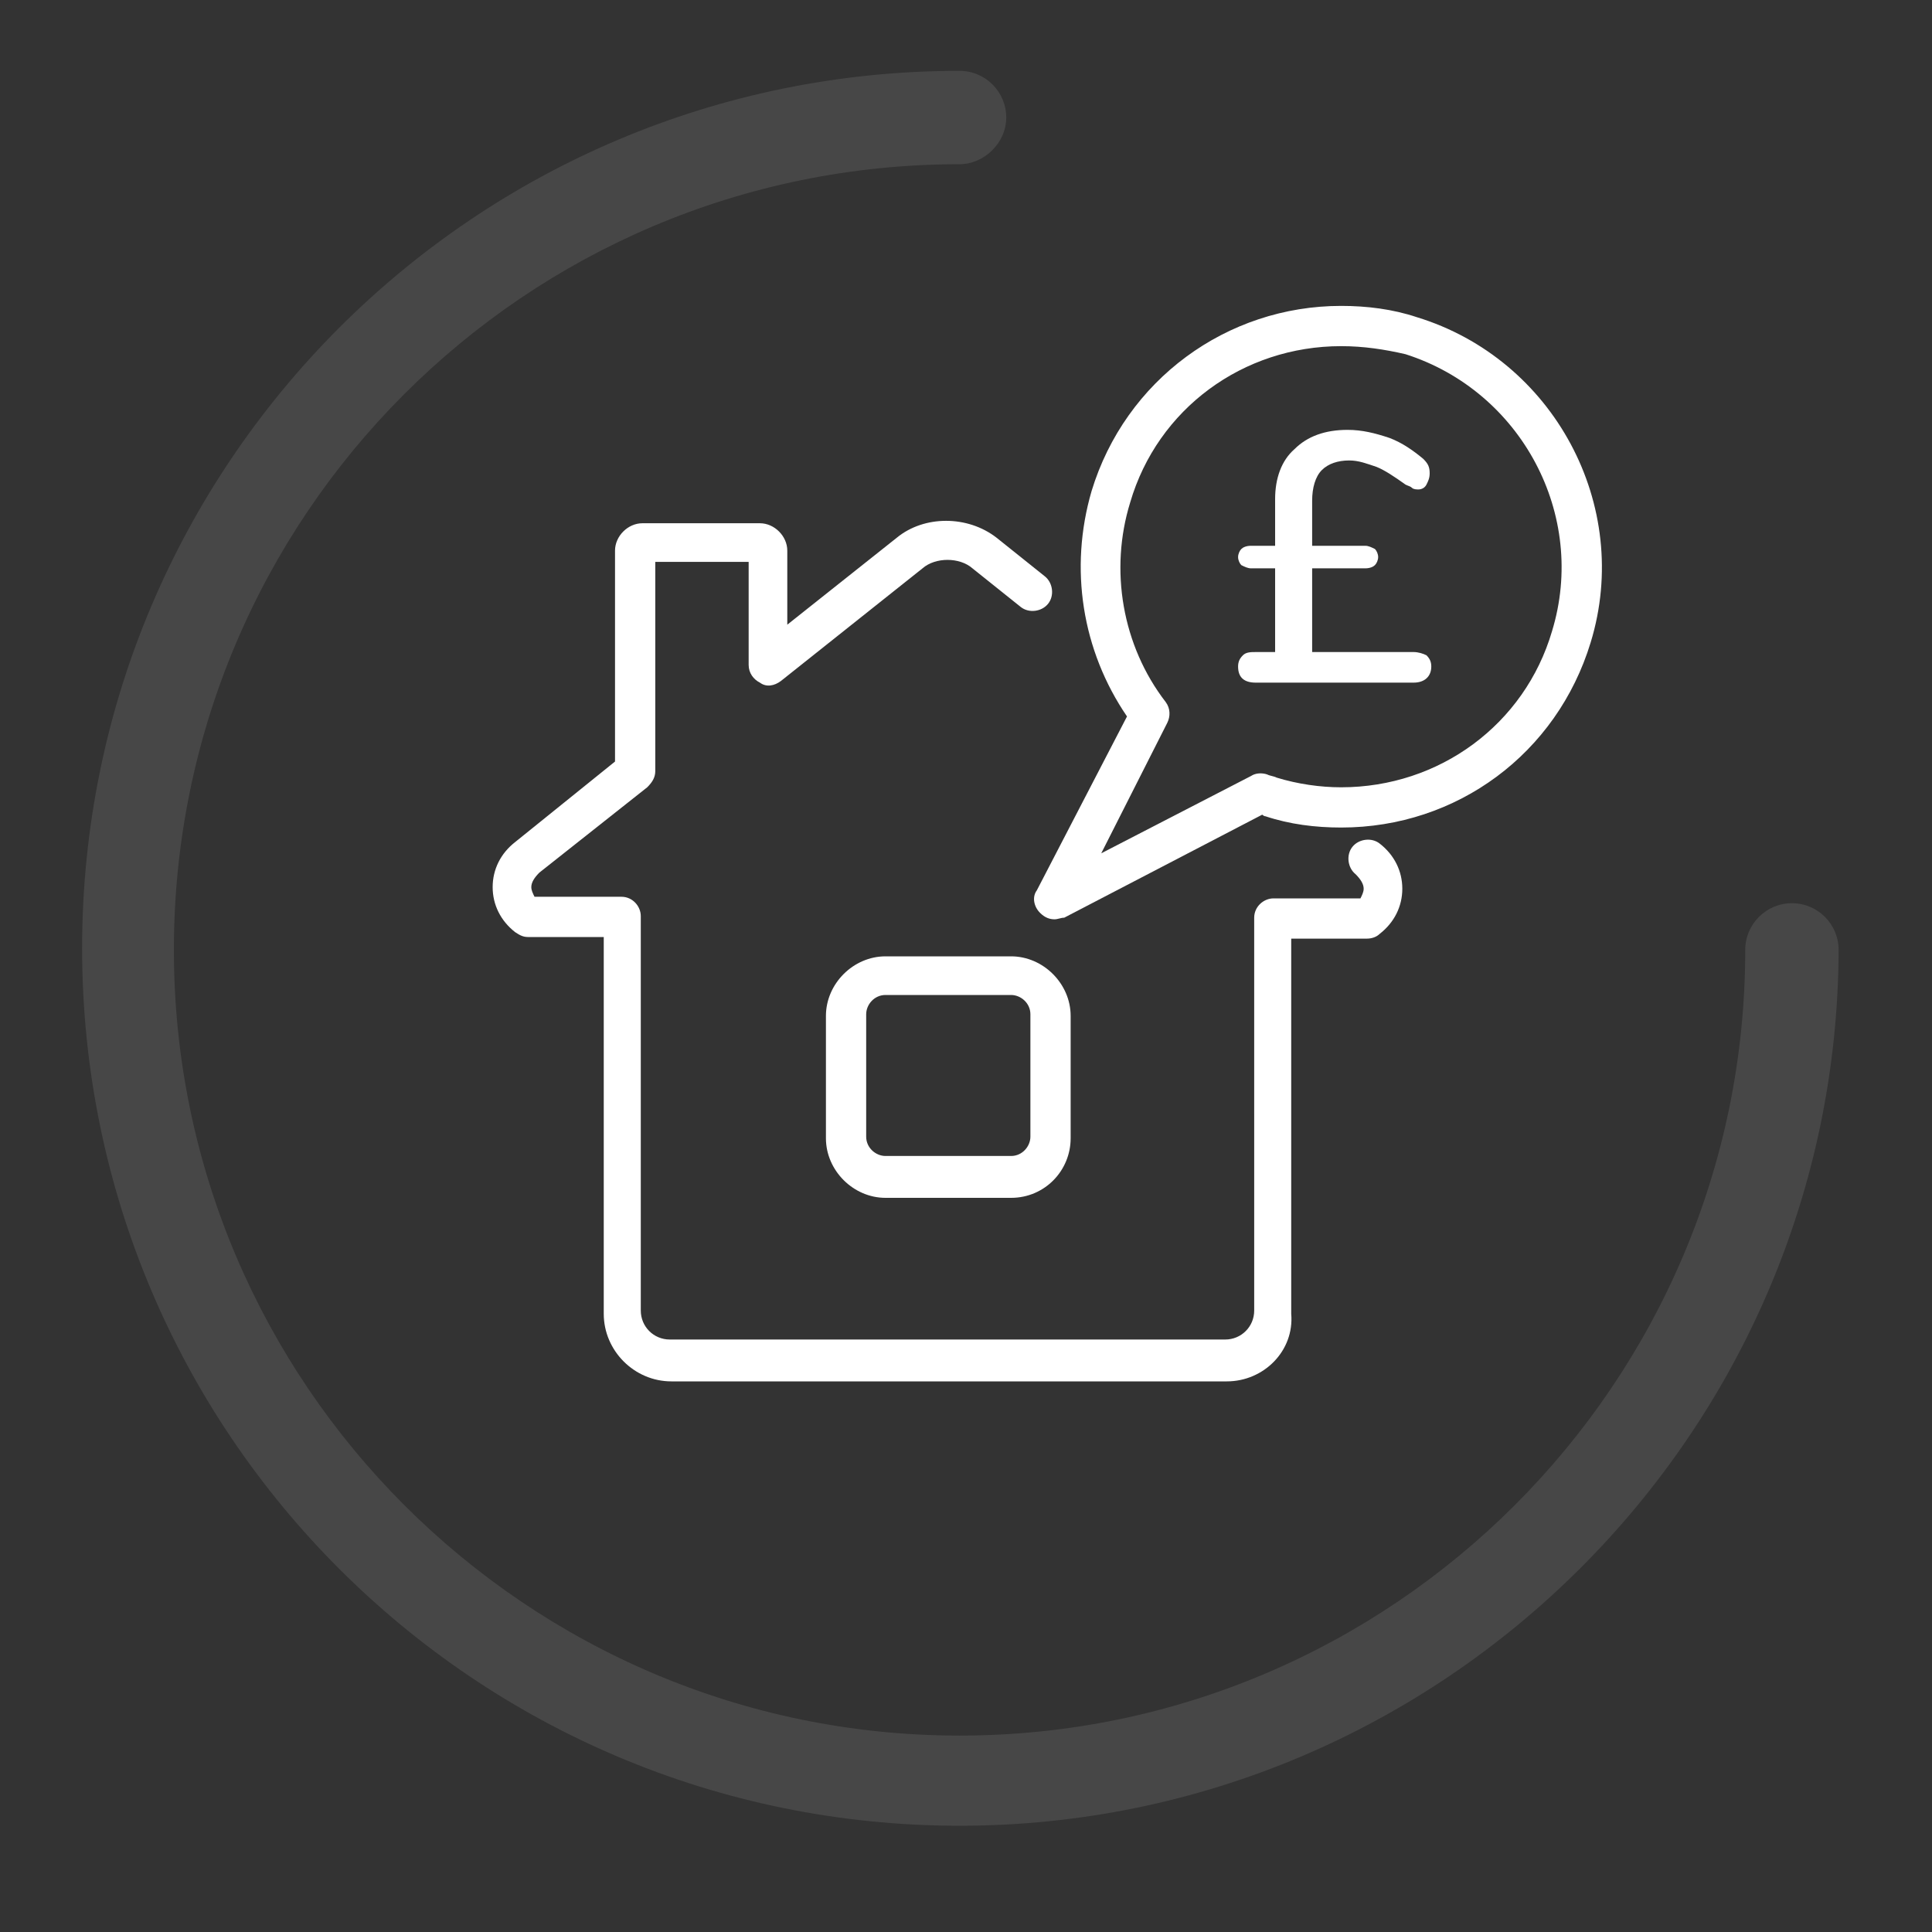
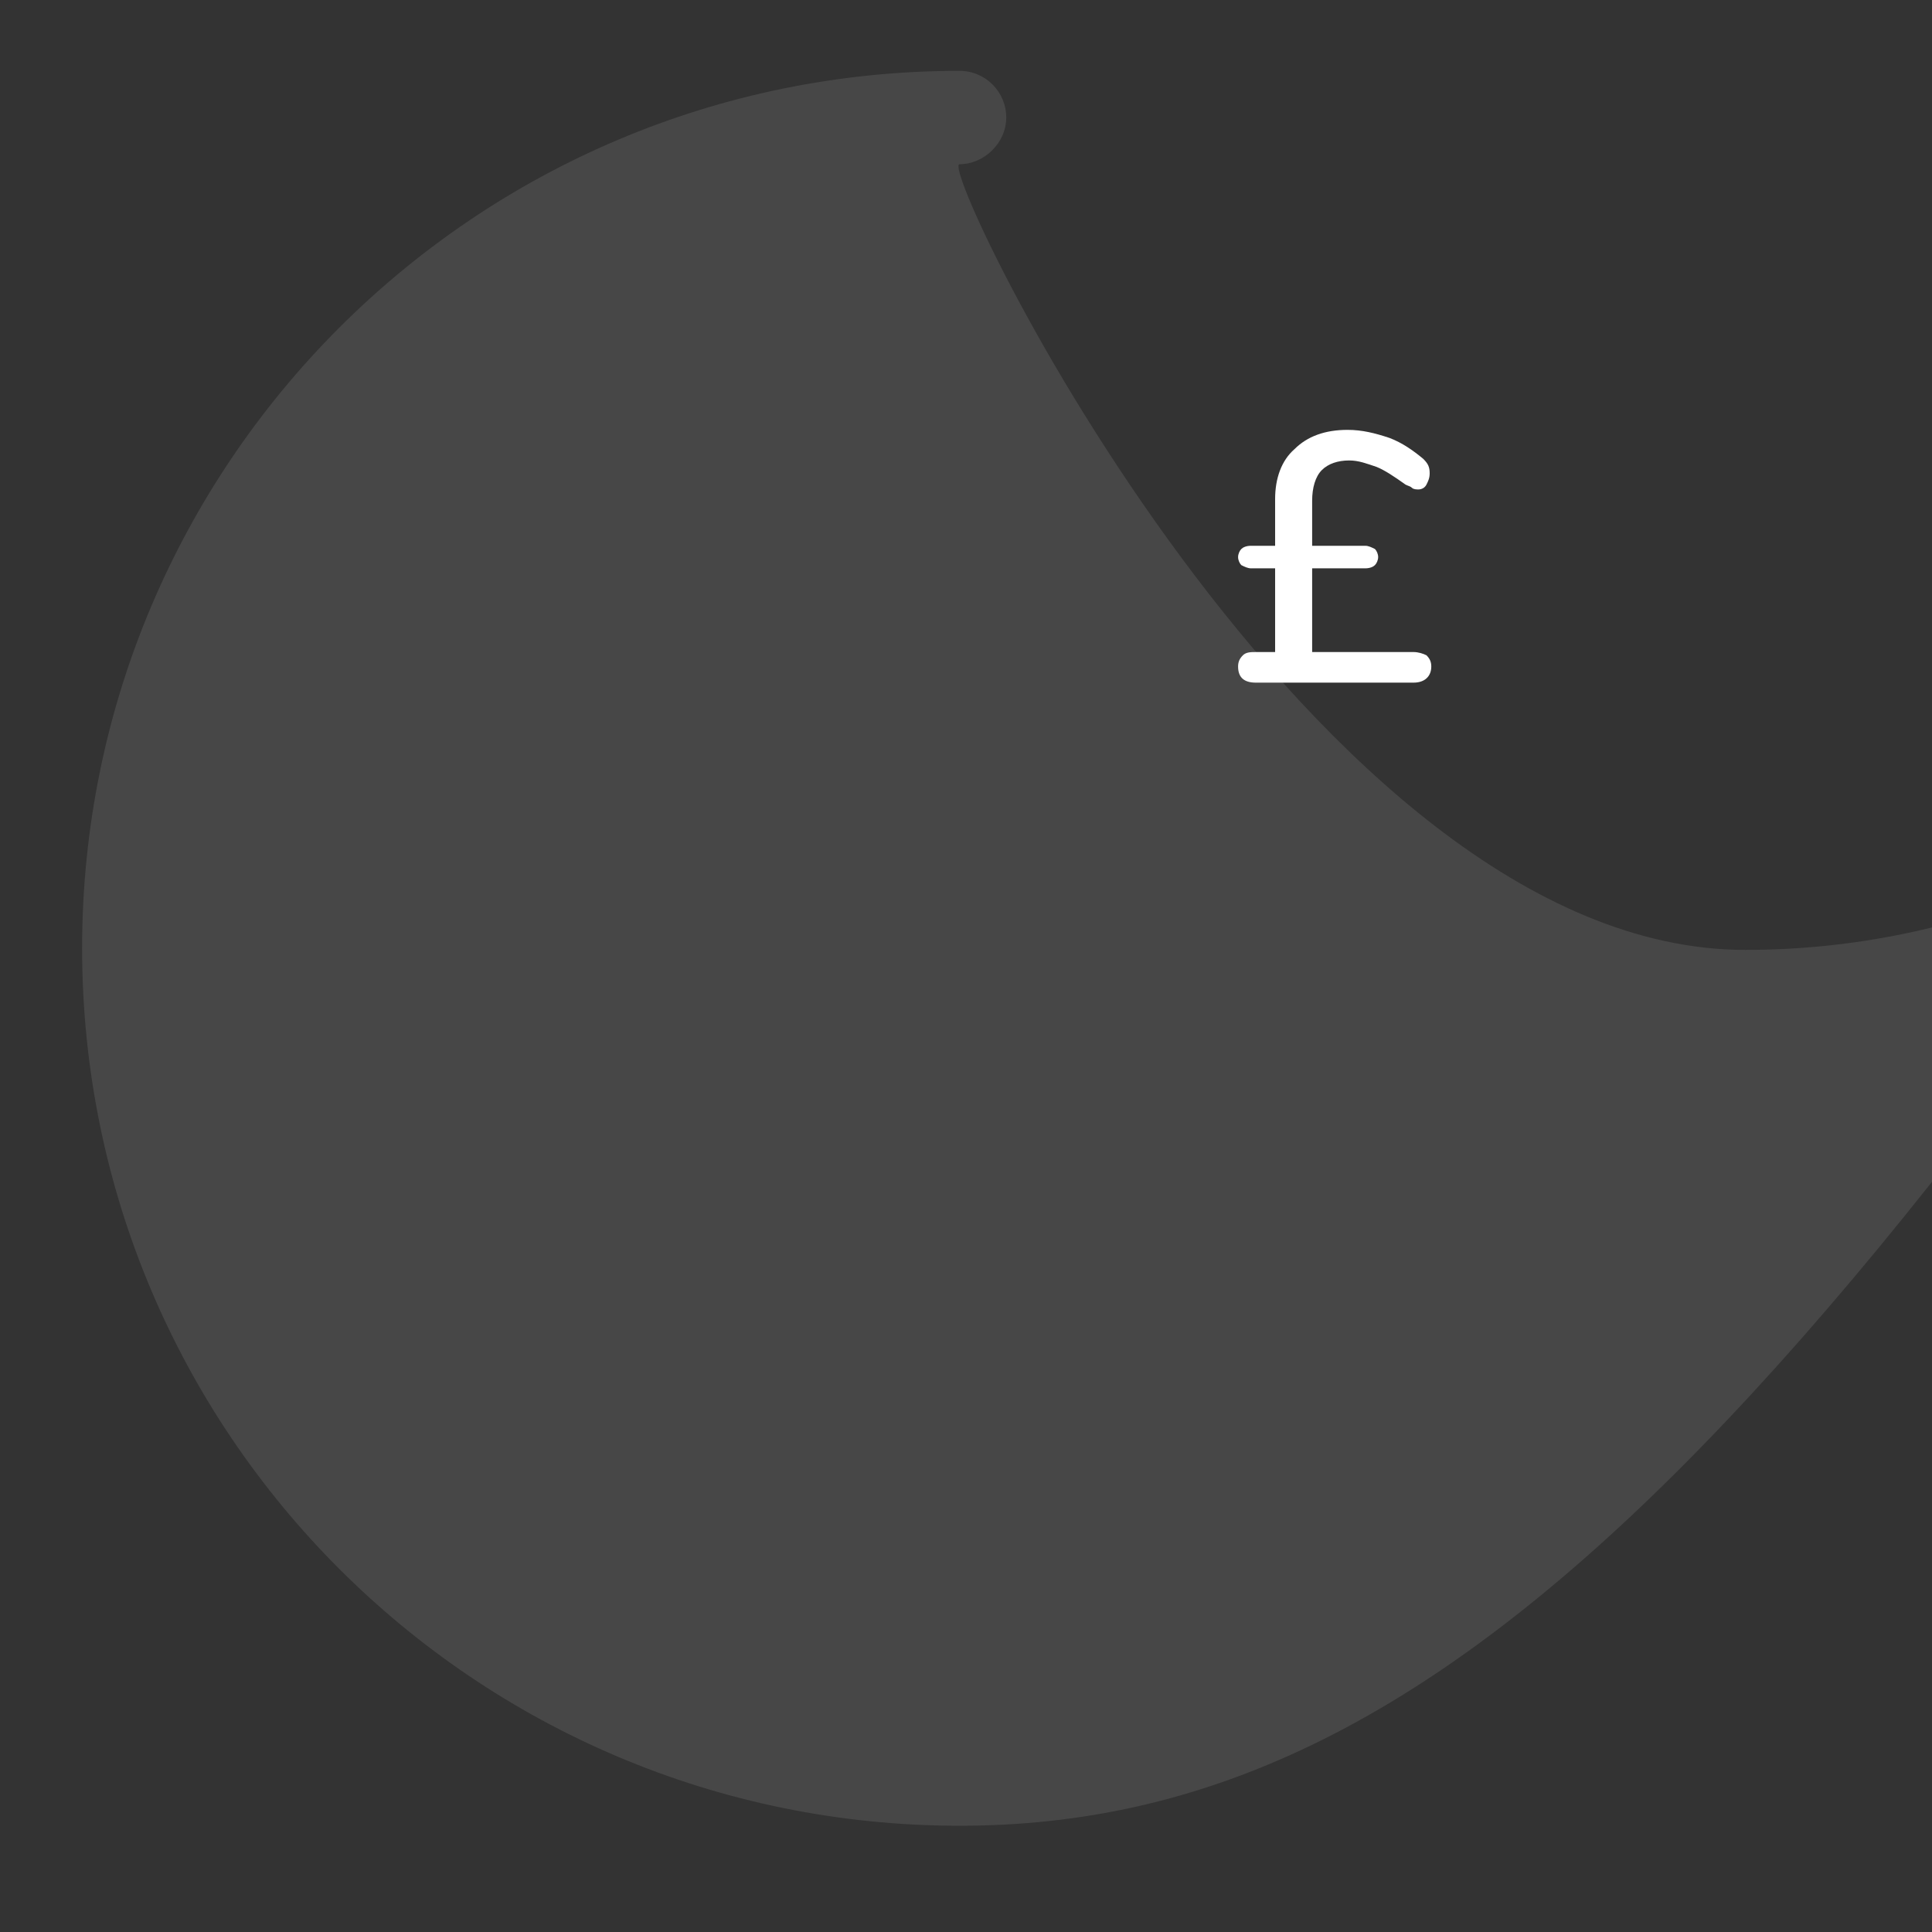
<svg xmlns="http://www.w3.org/2000/svg" viewBox="0 0 120 120" class="icon--val">
  <rect x="0" y="0" width="120" height="120" fill="#333333" stroke="none" />
-   <path class="icon__val-circle" fill="#fff" opacity=".1" d="M59.6,113.4C29.5,113.4,5.1,89,5.1,58.9S29.5,4.4,59.6,4.4c1.6,0,2.9,1.3,2.9,2.9s-1.4,2.9-2.9,2.9c-27,0-48.8,21.9-48.8,48.8s21.9,48.8,48.8,48.8s48.8-21.9,48.8-48.8c0-1.6,1.3-2.9,2.9-2.9s2.9,1.3,2.9,2.9C114.1,89,89.6,113.4,59.6,113.4z" />
+   <path class="icon__val-circle" fill="#fff" opacity=".1" d="M59.6,113.4C29.5,113.4,5.1,89,5.1,58.9S29.5,4.4,59.6,4.4c1.6,0,2.9,1.3,2.9,2.9s-1.4,2.9-2.9,2.9s21.9,48.8,48.8,48.8s48.8-21.9,48.8-48.8c0-1.6,1.3-2.9,2.9-2.9s2.9,1.3,2.9,2.9C114.1,89,89.6,113.4,59.6,113.4z" />
  <g class="icon__val-house">
-     <path fill="#fff" d="M76.2,85.8H41.7c-2.3,0-4.2-1.9-4.2-4.2V58.2h-4.7c-0.3,0-0.5-0.1-0.8-0.3c-0.9-0.7-1.4-1.7-1.4-2.8c0-1.1,0.5-2.1,1.4-2.8l6.2-5V34.2c0-0.9,0.8-1.7,1.7-1.7h7.3c0.9,0,1.7,0.8,1.7,1.7v4.6l6.8-5.4c1.7-1.4,4.4-1.4,6.2,0l3,2.4c0.5,0.4,0.6,1.2,0.2,1.7c-0.4,0.5-1.2,0.6-1.7,0.2l-3-2.4c-0.8-0.7-2.3-0.7-3.1,0l-8.8,7c-0.4,0.3-0.9,0.4-1.3,0.1c-0.4-0.2-0.7-0.6-0.7-1.1v-6.4h-5.8v13c0,0.4-0.2,0.7-0.5,1l-6.7,5.3c-0.3,0.3-0.5,0.6-0.5,0.9c0,0.2,0.1,0.4,0.2,0.6h5.4c0.7,0,1.2,0.6,1.2,1.2v24.5c0,1,0.8,1.8,1.8,1.8h34.5c1,0,1.8-0.8,1.8-1.8V57c0-0.7,0.6-1.2,1.2-1.2h5.4c0.1-0.2,0.2-0.4,0.2-0.6c0-0.3-0.2-0.6-0.5-0.9c-0.5-0.4-0.6-1.2-0.2-1.7c0.4-0.5,1.2-0.6,1.7-0.2c0.9,0.7,1.4,1.7,1.4,2.8c0,1.1-0.5,2.1-1.4,2.8c-0.2,0.2-0.5,0.3-0.8,0.3h-4.7v23.3C80.4,83.9,78.5,85.8,76.2,85.8z" />
-     <path class="st0" fill="#fff" d="M62.8,74.4H55c-2,0-3.7-1.7-3.7-3.7v-7.6c0-2,1.7-3.7,3.7-3.7h7.8c2,0,3.7,1.7,3.7,3.7v7.6C66.5,72.7,64.9,74.4,62.8,74.4z M55,61.8c-0.7,0-1.2,0.6-1.2,1.2v7.6c0,0.7,0.6,1.2,1.2,1.2h7.8c0.7,0,1.2-0.6,1.2-1.2v-7.6c0-0.7-0.6-1.2-1.2-1.2H55z" />
-     <path class="st0" fill="#fff" d="M65.5,57.1c-0.3,0-0.6-0.1-0.9-0.4c-0.4-0.4-0.5-1-0.2-1.4L70,44.5c-2.8-4.1-3.6-9.2-2.2-14C69.9,23.6,76.2,19,83.3,19c1.6,0,3.2,0.2,4.7,0.7c8.5,2.6,13.4,11.7,10.8,20.2c-2.1,6.9-8.3,11.5-15.5,11.5c0,0,0,0,0,0c-1.6,0-3.2-0.2-4.7-0.7c-0.1,0-0.2-0.1-0.2-0.1L66.1,57C65.9,57,65.7,57.1,65.5,57.1z M83.3,21.5c-6.1,0-11.4,3.9-13.1,9.7c-1.3,4.2-0.5,8.9,2.2,12.4c0.3,0.4,0.3,0.9,0.1,1.3L68.4,53l9.3-4.8c0.3-0.2,0.7-0.2,1-0.1c0.2,0.1,0.4,0.1,0.6,0.2c1.3,0.4,2.7,0.6,4,0.6c6.1,0,11.4-3.9,13.1-9.7c2.2-7.2-1.9-14.9-9.1-17.2C86,21.7,84.7,21.5,83.3,21.5z" />
    <path class="st0" fill="#fff" d="M88.6,40.7c0.2,0.2,0.3,0.4,0.3,0.7c0,0.6-0.4,1-1.1,1H78c-0.7,0-1.1-0.3-1.1-1c0-0.3,0.1-0.5,0.3-0.7s0.5-0.2,0.8-0.2h1.2v-5.2h-1.5c-0.2,0-0.4-0.1-0.6-0.2c-0.1-0.1-0.2-0.3-0.2-0.5c0-0.2,0.1-0.4,0.2-0.5c0.1-0.1,0.3-0.2,0.6-0.2h1.5v-2.9c0-1.3,0.4-2.4,1.2-3.1c0.8-0.8,1.9-1.2,3.3-1.2c0.9,0,1.7,0.2,2.6,0.5c0.8,0.3,1.5,0.8,2.1,1.3c0.3,0.3,0.4,0.5,0.4,0.9c0,0.3-0.1,0.5-0.2,0.7s-0.3,0.3-0.5,0.3c-0.1,0-0.3,0-0.4-0.1s-0.2-0.1-0.4-0.2c-0.7-0.5-1.3-0.9-1.8-1.1c-0.6-0.2-1.1-0.4-1.7-0.4c-0.7,0-1.3,0.2-1.7,0.6c-0.4,0.4-0.6,1.1-0.6,1.9v2.8h3.3c0.2,0,0.4,0.1,0.6,0.2c0.1,0.1,0.2,0.3,0.2,0.5c0,0.2-0.1,0.4-0.2,0.5c-0.1,0.1-0.3,0.2-0.6,0.2h-3.3v5.2h6.3C88.1,40.5,88.4,40.6,88.6,40.7z" />
  </g>
</svg>